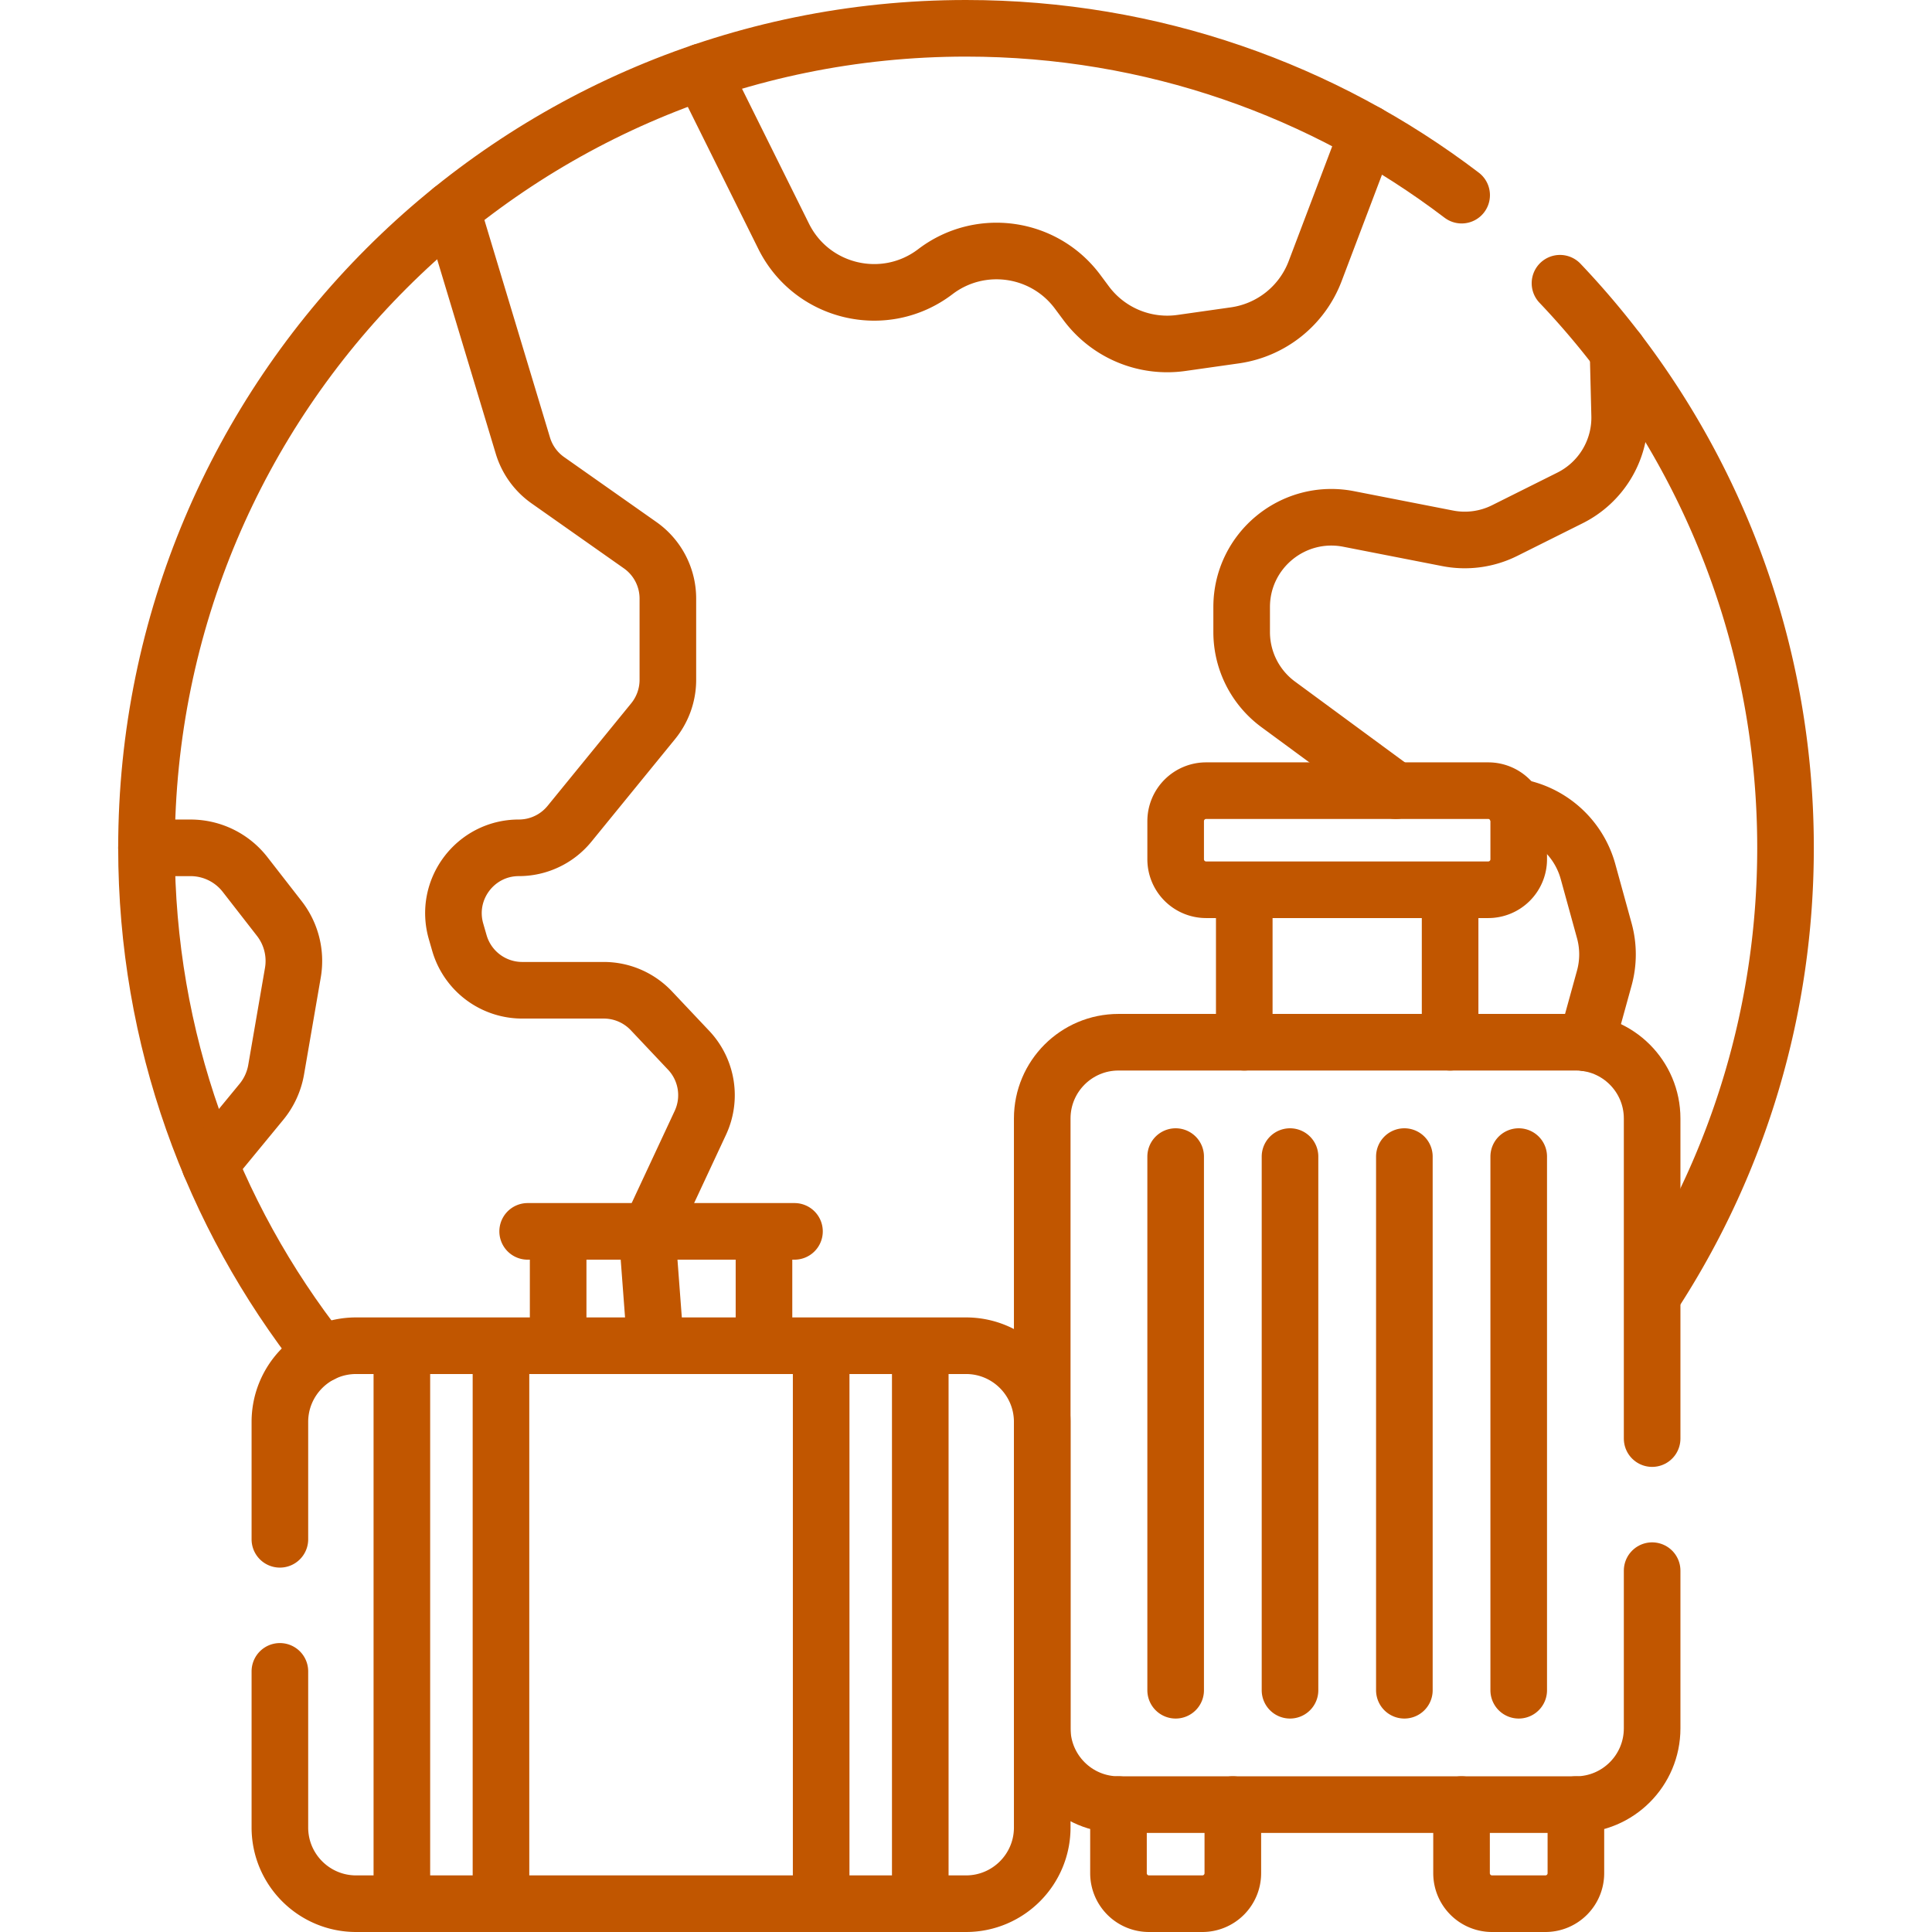
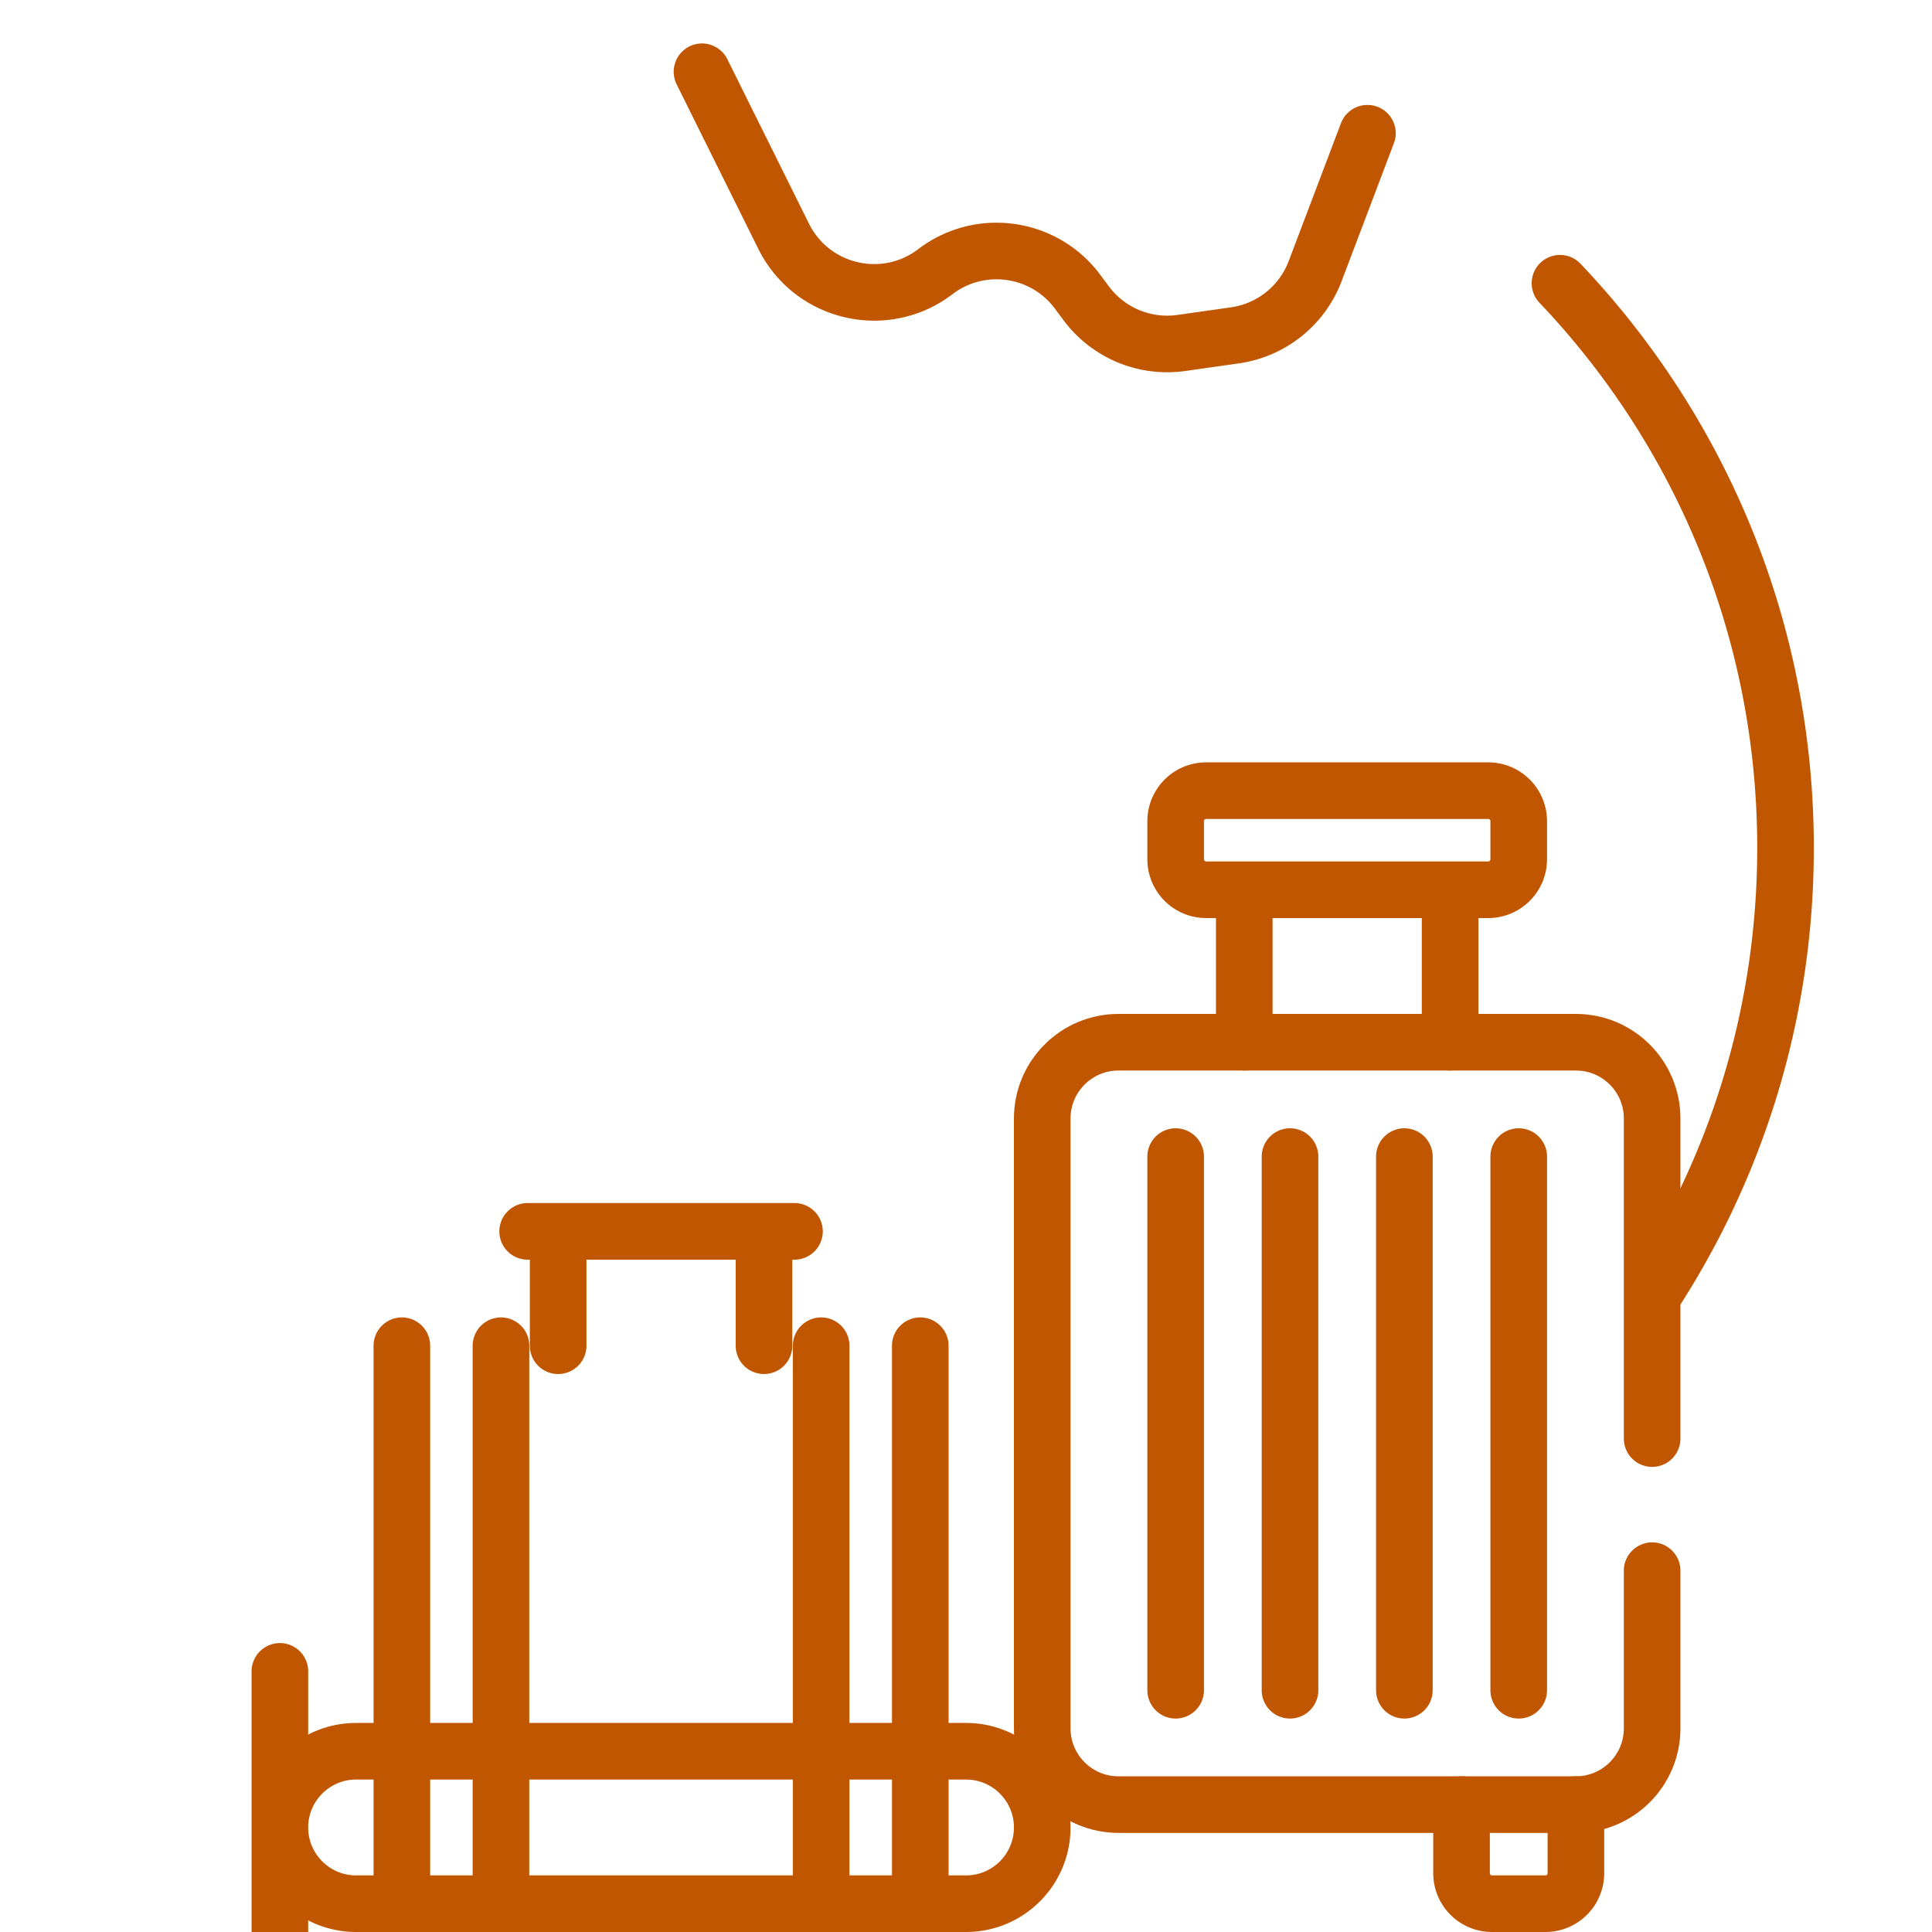
<svg xmlns="http://www.w3.org/2000/svg" version="1.1" width="512" height="512" x="0" y="0" viewBox="0 0 512 512" style="enable-background:new 0 0 512 512" xml:space="preserve" class="">
  <g>
    <path d="m186.036 19.02 21.635 43.587c7.477 15.063 26.827 19.583 40.202 9.391h0c11.854-9.032 28.801-6.645 37.699 5.31l2.276 3.058a26.77 26.77 0 0 0 25.239 10.521l14.173-2.013a26.77 26.77 0 0 0 21.267-17.015l13.855-36.55M413.412 75.06c37.04 38.96 59.77 91.63 59.77 149.62 0 42.9-12.44 82.92-33.93 116.61" style="stroke-width:15;stroke-linecap:round;stroke-linejoin:round;stroke-miterlimit:10;" fill="none" stroke="#c15600" stroke-width="15" stroke-linecap="round" stroke-linejoin="round" stroke-miterlimit="10" data-original="#000000" class="" opacity="1" />
-     <path d="M85.202 358.83c-29.05-36.93-46.38-83.52-46.38-134.15 0-119.94 97.23-217.18 217.18-217.18 49.37 0 94.88 16.47 131.35 44.22" style="stroke-width:15;stroke-linecap:round;stroke-linejoin:round;stroke-miterlimit:10;" fill="none" stroke="#c15600" stroke-width="15" stroke-linecap="round" stroke-linejoin="round" stroke-miterlimit="10" data-original="#000000" class="" opacity="1" />
-     <path d="m119.722 55.59 18.85 62.51c1.12 3.71 3.45 6.94 6.62 9.17l24.44 17.2a17.3 17.3 0 0 1 7.36 14.17v21.53c0 3.99-1.38 7.85-3.9 10.95l-22.16 27.18c-1.65 2.02-3.7 3.62-5.99 4.7-2.3 1.1-4.84 1.68-7.44 1.68-11.52 0-19.84 11.05-16.65 22.13l.89 3.09a17.331 17.331 0 0 0 16.65 12.53h21.62c4.77 0 9.32 1.97 12.6 5.43l9.89 10.48a17.34 17.34 0 0 1 3.1 19.22l-12.13 25.99c-1.26 2.7-1.8 5.67-1.58 8.63l1.84 24.45M38.818 224.685h11.674a18.314 18.314 0 0 1 14.455 7.068l9.074 11.663a18.313 18.313 0 0 1 3.593 14.359l-4.432 25.7a18.312 18.312 0 0 1-3.905 8.523l-13.649 16.59M401.522 213.79c9.15 1.4 16.8 8.05 19.32 17.19l4.3 15.61a23.66 23.66 0 0 1 0 12.66l-4.73 17.14M428.802 93.12l.42 16.95a23.78 23.78 0 0 1-13.14 21.88l-17.28 8.63a23.656 23.656 0 0 1-15.21 2.07l-26.18-5.12c-14.7-2.87-28.36 8.38-28.36 23.35v6.62c0 7.57 3.6 14.69 9.7 19.17l30.21 22.22c.3.22.61.44.92.64M326.714 478.236v18.183a8.081 8.081 0 0 1-8.081 8.081H304.49a8.081 8.081 0 0 1-8.081-8.081v-18.183" style="stroke-width:15;stroke-linecap:round;stroke-linejoin:round;stroke-miterlimit:10;" fill="none" stroke="#c15600" stroke-width="15" stroke-linecap="round" stroke-linejoin="round" stroke-miterlimit="10" data-original="#000000" class="" opacity="1" />
    <path d="M437.832 416.24v41.79c0 11.16-9.05 20.21-20.2 20.21h-121.22c-11.16 0-20.21-9.05-20.21-20.21V296.41c0-11.16 9.05-20.21 20.21-20.21h121.22c11.15 0 20.2 9.05 20.2 20.21v84.83" style="stroke-width:15;stroke-linecap:round;stroke-linejoin:round;stroke-miterlimit:10;" fill="none" stroke="#c15600" stroke-width="15" stroke-linecap="round" stroke-linejoin="round" stroke-miterlimit="10" data-original="#000000" class="" opacity="1" />
-     <path d="M387.324 478.236v18.183a8.081 8.081 0 0 0 8.081 8.081h14.142a8.081 8.081 0 0 0 8.081-8.081v-18.183M311.561 447.931V306.508M341.866 306.508v141.423M372.171 447.931V306.508M402.476 306.508v141.423M394.395 235.797h-74.752a8.081 8.081 0 0 1-8.081-8.081v-10.102a8.081 8.081 0 0 1 8.081-8.081h74.752a8.081 8.081 0 0 1 8.081 8.081v10.102a8.081 8.081 0 0 1-8.081 8.081zM384.293 235.797v40.406M329.744 235.797v40.406M74.172 442.93v41.37c0 11.15 9.05 20.2 20.2 20.2h161.63c11.16 0 20.2-9.05 20.2-20.2V376.83c0-11.15-9.04-20.2-20.2-20.2H94.372c-11.15 0-20.2 9.05-20.2 20.2v31.1M202.464 326.325v30.305M147.915 326.325v30.305M210.545 326.325h-70.711M217.616 504.5V356.63M243.881 356.63V504.5M106.498 504.5V356.63M132.763 356.63V504.5" style="stroke-width:15;stroke-linecap:round;stroke-linejoin:round;stroke-miterlimit:10;" fill="none" stroke="#c15600" stroke-width="15" stroke-linecap="round" stroke-linejoin="round" stroke-miterlimit="10" data-original="#000000" class="" opacity="1" />
+     <path d="M387.324 478.236v18.183a8.081 8.081 0 0 0 8.081 8.081h14.142a8.081 8.081 0 0 0 8.081-8.081v-18.183M311.561 447.931V306.508M341.866 306.508v141.423M372.171 447.931V306.508M402.476 306.508v141.423M394.395 235.797h-74.752a8.081 8.081 0 0 1-8.081-8.081v-10.102a8.081 8.081 0 0 1 8.081-8.081h74.752a8.081 8.081 0 0 1 8.081 8.081v10.102a8.081 8.081 0 0 1-8.081 8.081zM384.293 235.797v40.406M329.744 235.797v40.406M74.172 442.93v41.37c0 11.15 9.05 20.2 20.2 20.2h161.63c11.16 0 20.2-9.05 20.2-20.2c0-11.15-9.04-20.2-20.2-20.2H94.372c-11.15 0-20.2 9.05-20.2 20.2v31.1M202.464 326.325v30.305M147.915 326.325v30.305M210.545 326.325h-70.711M217.616 504.5V356.63M243.881 356.63V504.5M106.498 504.5V356.63M132.763 356.63V504.5" style="stroke-width:15;stroke-linecap:round;stroke-linejoin:round;stroke-miterlimit:10;" fill="none" stroke="#c15600" stroke-width="15" stroke-linecap="round" stroke-linejoin="round" stroke-miterlimit="10" data-original="#000000" class="" opacity="1" />
  </g>
</svg>